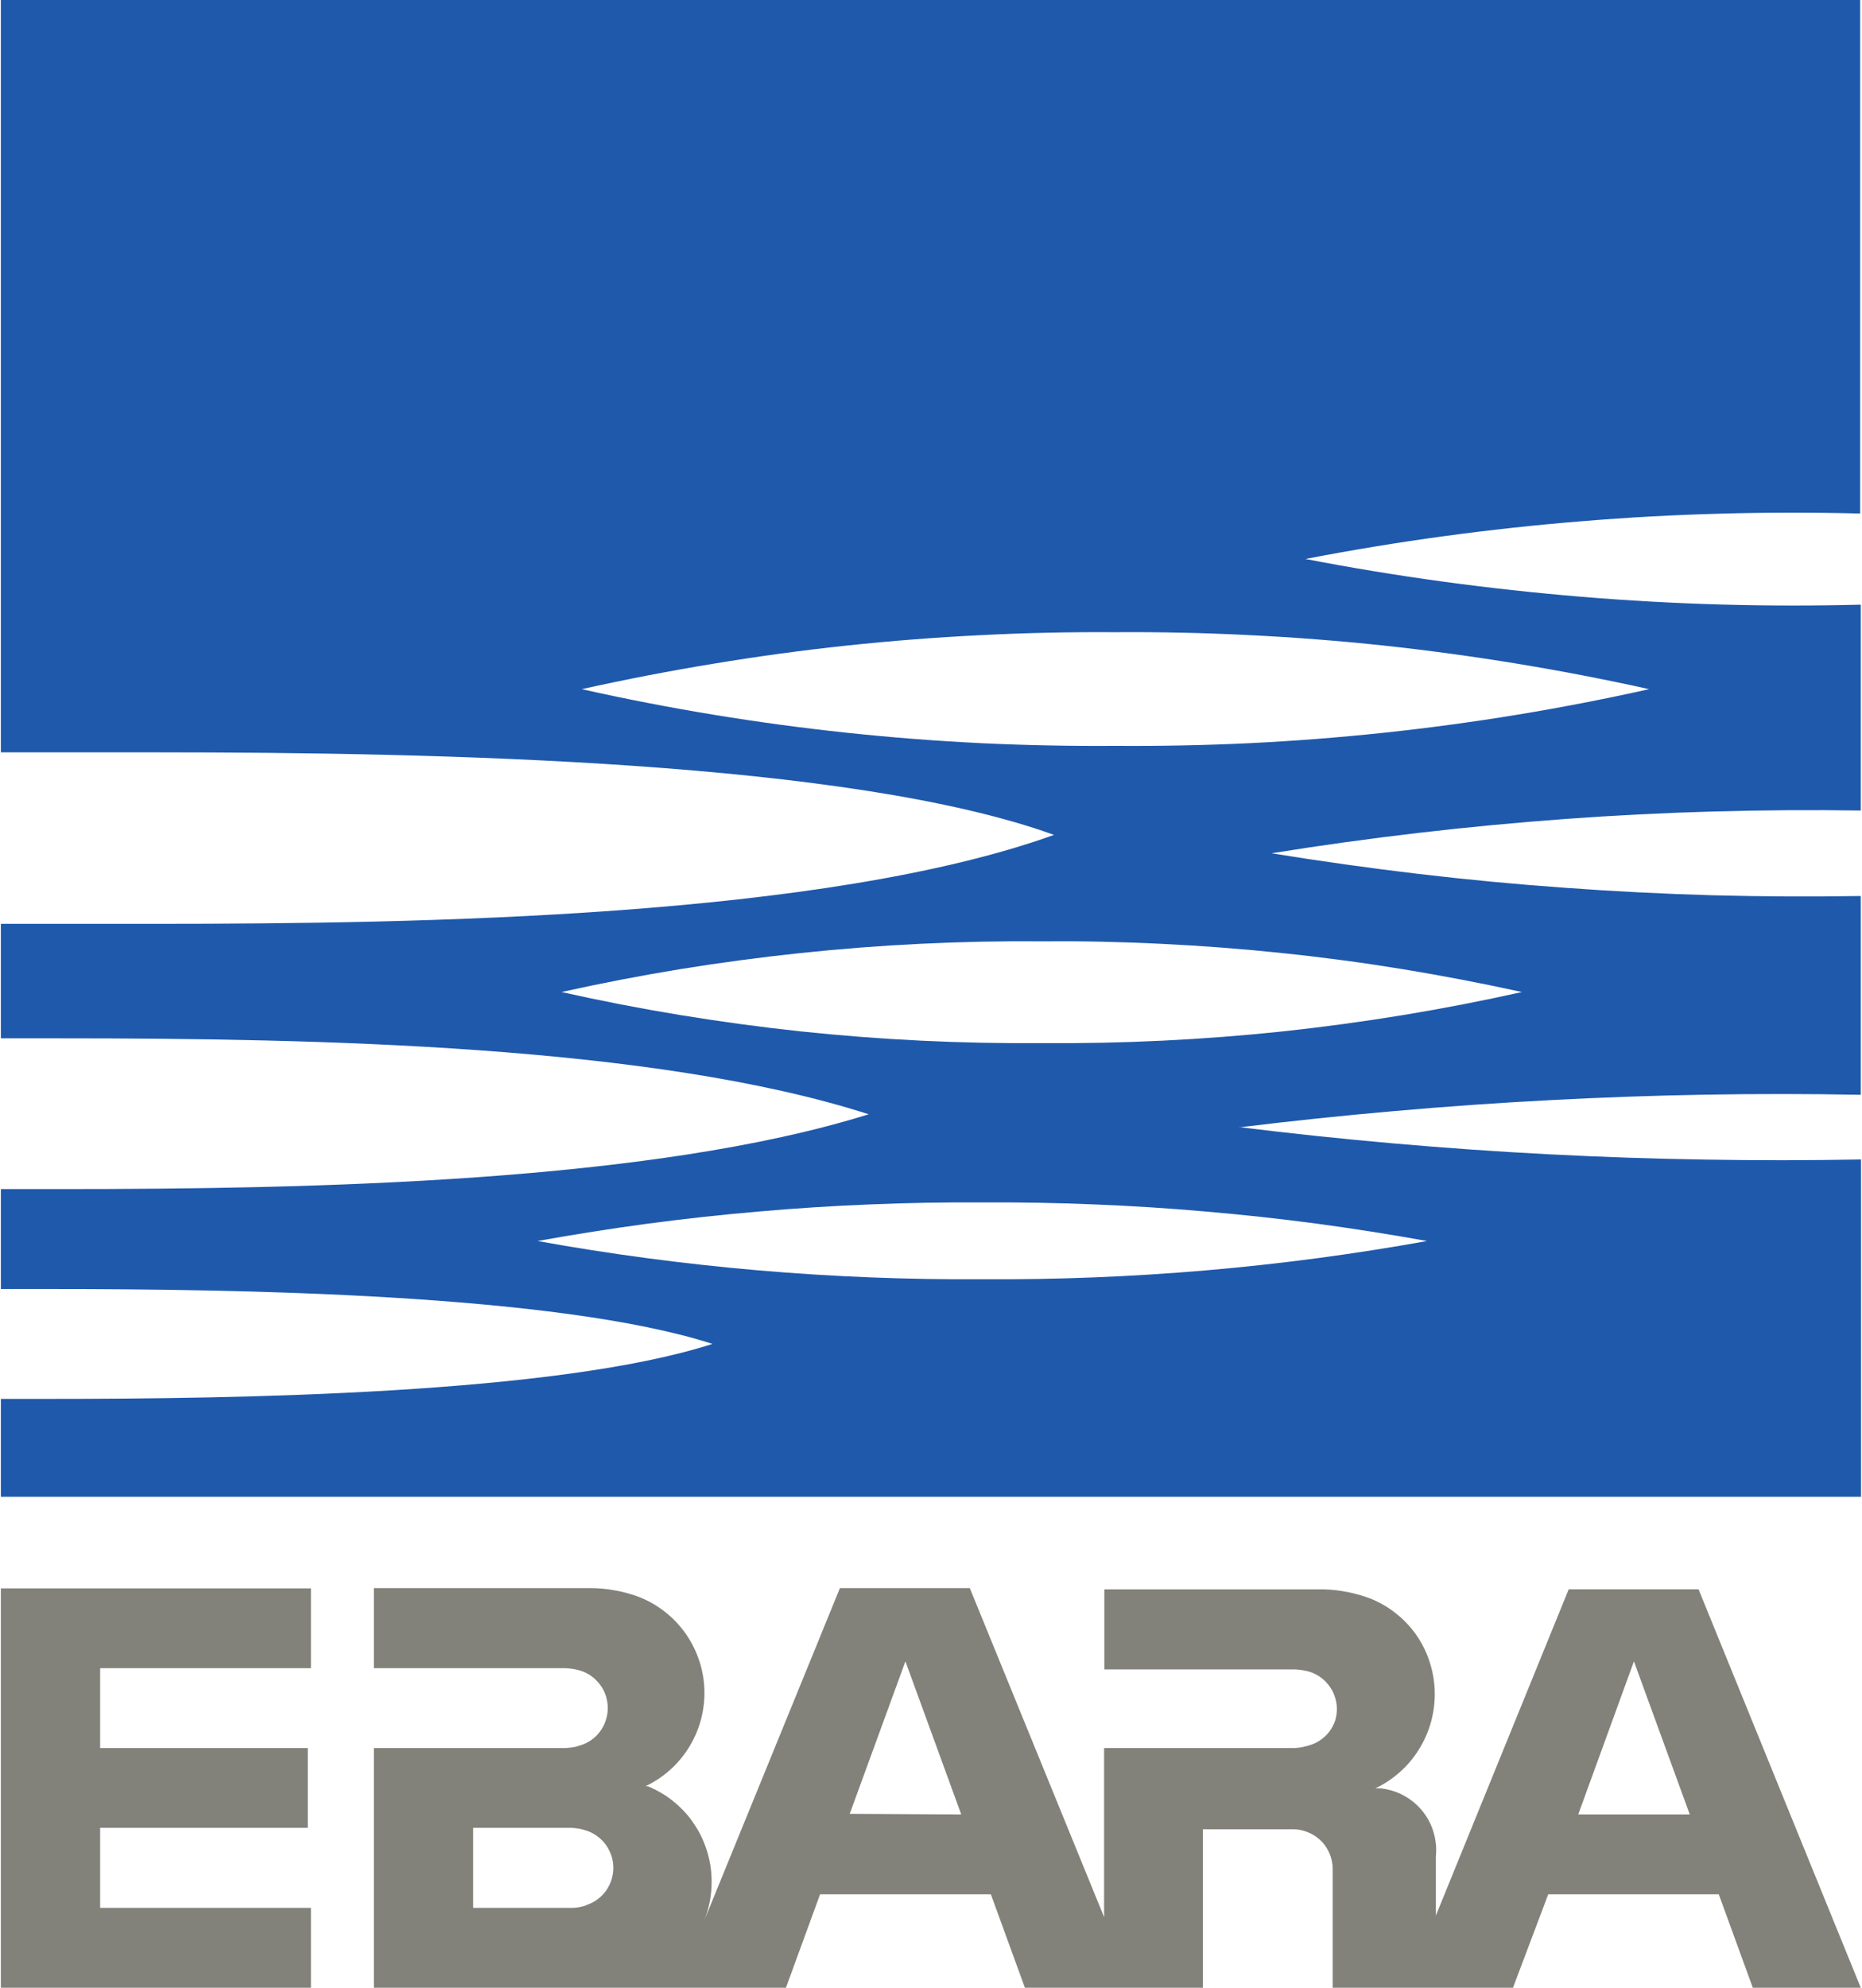
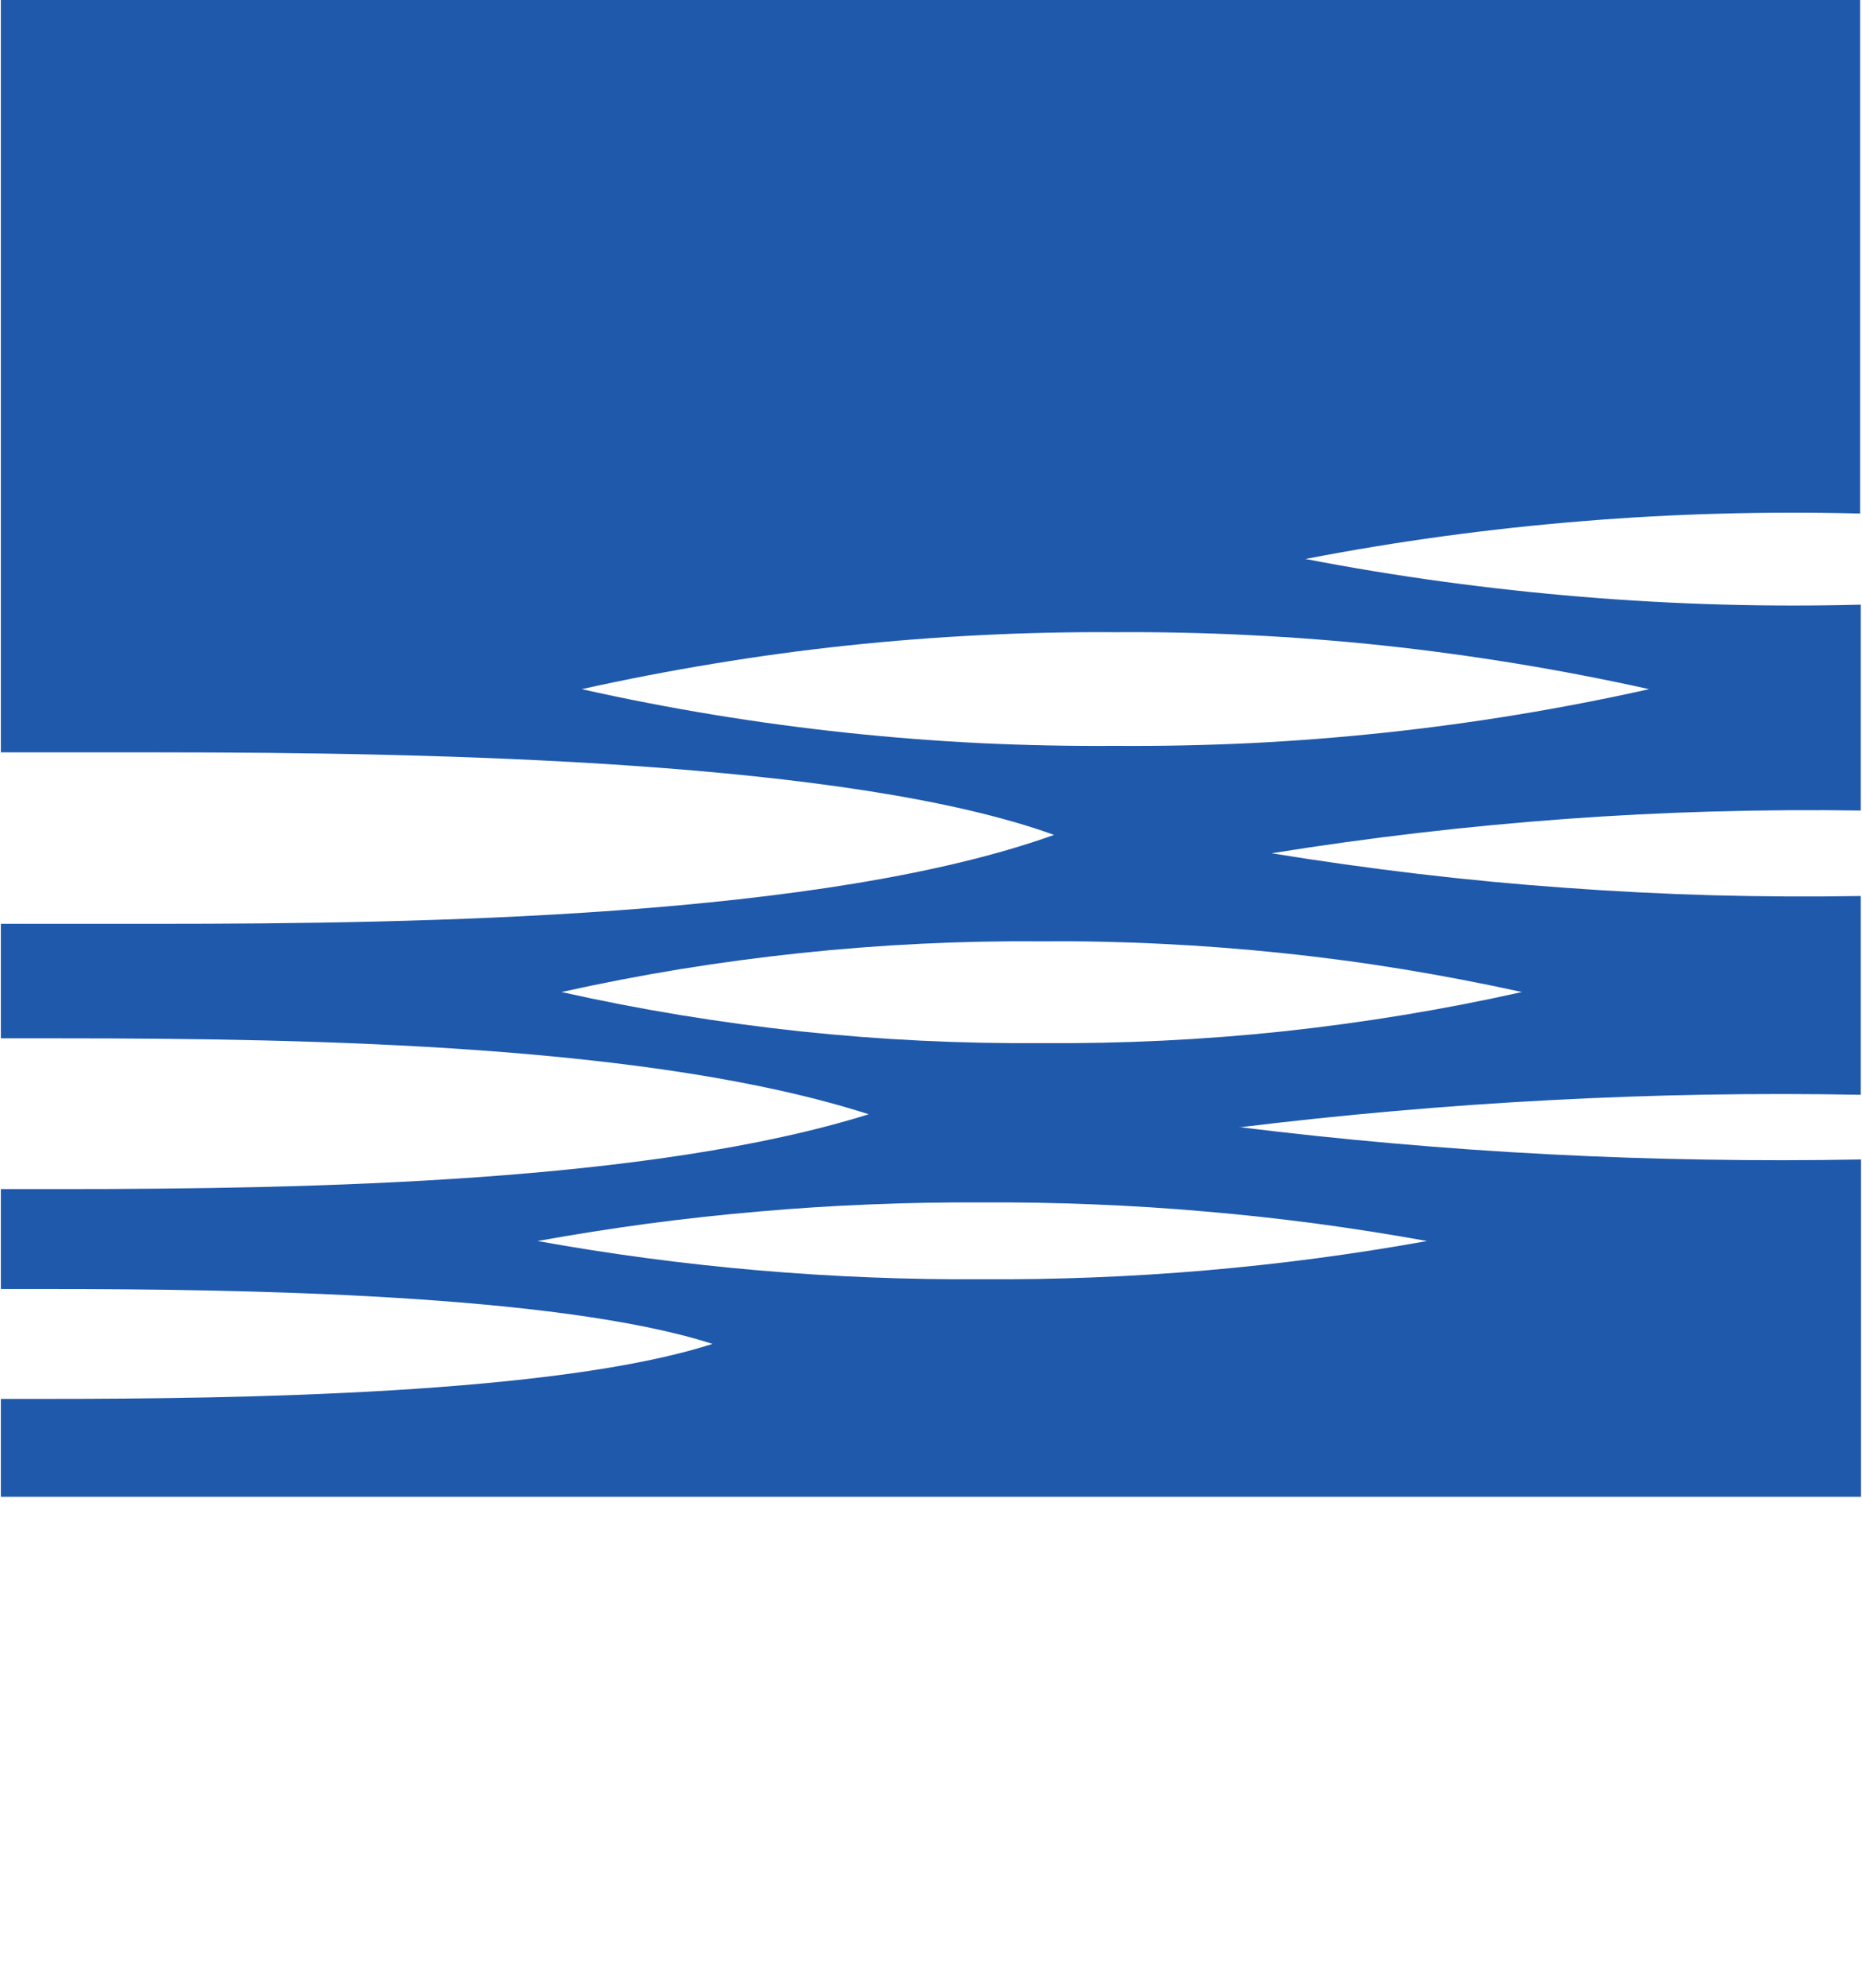
<svg xmlns="http://www.w3.org/2000/svg" version="1.2" viewBox="0 0 1521 1623">
-   <path fill="#82827a" fill-rule="evenodd" d="M81.8 1362.1v65.2h169.6v65.1H81.8v65.4H254v65.2H.7v-326.1H254v65.2zM1520 1623h-88.2l-27.8-76.3h-139.3l-28.8 76.3h-147.3v-96.9c0-4.2-.8-8.4-2.4-12.3-1.6-3.9-3.9-7.5-6.9-10.5-3-3-6.5-5.4-10.4-7-3.8-1.7-8-2.6-12.2-2.7h-74.1V1623H837.2l-27.8-76.3H669.9L642 1623H305.4v-195.7h155.5q1.6 0 3.3-.2 1.7-.1 3.3-.4 1.6-.2 3.3-.6 1.6-.5 3.1-1 3.8-1.1 7.1-3.1 3.4-2 6.2-4.8 2.7-2.7 4.7-6.1 2-3.3 3.1-7.1c1.3-4 1.7-8.2 1.3-12.4-.4-4.2-1.6-8.2-3.5-11.9-2-3.7-4.7-7-7.9-9.7-3.2-2.7-6.9-4.7-11-6l-3.2-.8q-1.7-.3-3.3-.6l-3.4-.4q-1.7-.1-3.4-.1H305.4v-65.4h176.5q5.3 0 10.6.5t10.5 1.5q5.2.9 10.3 2.4 5.1 1.4 10.1 3.4c15 6.2 28 16.7 37.2 30.1 9.2 13.5 14.4 29.3 14.8 45.6.4 16.3-3.9 32.4-12.5 46.3-8.5 13.9-20.9 25-35.7 32h2c5.1 2.1 10 4.7 14.6 7.7 4.6 3.1 8.9 6.6 12.8 10.5 4 3.9 7.5 8.2 10.5 12.8 3.1 4.6 5.7 9.4 7.8 14.6a85.9 85.9 0 0 1 4.8 15.9c1.1 5.4 1.6 11 1.6 16.5 0 5.6-.5 11.1-1.6 16.6-1.1 5.4-2.7 10.7-4.8 15.9l111.2-272.3h106.1l109.7 268.6v-138h154.3q1.6 0 3.3-.2 1.7-.1 3.3-.4 1.7-.3 3.3-.7 1.6-.4 3.2-.9 3.7-1 7-2.9t6.1-4.5q2.8-2.6 4.9-5.9 2-3.2 3.3-6.8c1.2-4 1.7-8.2 1.3-12.4-.4-4.1-1.6-8.2-3.5-11.9-1.9-3.7-4.6-7-7.8-9.7-3.2-2.7-6.9-4.7-10.9-6q-1.6-.5-3.3-.8-1.7-.4-3.4-.6-1.7-.3-3.4-.4-1.7-.1-3.4-.1H902.1v-65.4h176.4q5.3 0 10.5.5 5.3.5 10.5 1.5 5.2.9 10.3 2.4 5.1 1.4 10.1 3.3c7.7 3.2 14.9 7.4 21.3 12.7 6.4 5.2 12.1 11.4 16.7 18.3s8.2 14.5 10.5 22.5c2.4 7.9 3.6 16.2 3.6 24.5 0 8-1.2 16-3.4 23.7-2.2 7.6-5.5 15-9.8 21.7-4.2 6.8-9.4 12.9-15.4 18.2-6 5.3-12.7 9.8-19.9 13.2h4.1c6.6.7 13.1 2.6 18.9 5.8 5.9 3.1 11.1 7.4 15.3 12.6 4.2 5.1 7.3 11 9.2 17.4 1.9 6.4 2.6 13.1 1.9 19.7v48.4l108.5-266.4h106.1zm-1041.4-67.4c6.5-2 12.2-6.1 16.2-11.5 4-5.5 6.2-12.2 6.2-19 0-6.8-2.2-13.4-6.2-18.9-4-5.5-9.7-9.6-16.2-11.6q-1.6-.5-3.3-1-1.6-.4-3.3-.6-1.7-.3-3.4-.4-1.7-.2-3.4-.2h-78.7v65.4H466q1.6 0 3.3-.1 1.7-.2 3.3-.4 1.6-.3 3.3-.7 1.6-.4 3.2-1zm306.6-74.1-45.6-125-45.5 124.5zm595.1 0-45.6-125-45.5 125z" />
  <path fill="#1f59ac" fill-rule="evenodd" d="M1012.6 920.5q.2 0 .5-.1-.7 0-1.5-.1m1.5.1q62.5 7.7 125.2 13.2 63.5 5.6 127.2 8.9 63.6 3.3 127.3 4.3 63.7 1.1 127.4-.1v275.4H.7v-79.9h39.7c151.4 0 413.9-3.7 541.6-44.9-127.7-41.1-390.2-44.8-541.6-44.8H.7v-81.6h48.4c207.6 0 483-5.6 660.5-61.1-176.1-56.6-451.4-62-660.5-62H.7v-93.5h128.4c213.6 0 543.9-5.1 731.9-72.6-167.1-60.4-504-67.4-731.9-67.4H.7V0h1518.8v419.3q-56.9-1.5-113.9.1-56.9 1.5-113.7 6.2-56.7 4.6-113.2 12.3-56.4 7.7-112.3 18.5 55.9 10.8 112.4 18.5 56.5 7.7 113.4 12.4 56.8 4.7 113.8 6.3 57 1.6 114 .1v168.1q-60.4-.9-120.8.8-60.4 1.7-120.6 6.1-60.2 4.4-120.2 11.4t-119.7 16.6q59.7 9.7 119.6 16.8 60 7.1 120.3 11.4 60.2 4.4 120.6 6.1 60.4 1.6 120.8.6v162.3q-63.6-1.2-127.1-.1-63.6 1.1-127.1 4.5-63.5 3.3-126.8 8.9-63.1 5.5-125.9 13.2zM583 583.6q54.2 8.9 108.8 14.7 54.6 5.8 109.5 8.5 54.9 2.6 109.8 2.2 54.9.4 109.8-2.2 54.9-2.7 109.5-8.5t108.8-14.7q54.2-8.9 107.9-20.9-53.7-11.9-107.9-20.8t-108.8-14.8q-54.6-5.8-109.5-8.5-54.9-2.8-109.8-2.4-54.9-.4-109.8 2.4-54.9 2.7-109.5 8.5T583 541.9q-54.2 8.9-107.8 20.8 53.6 12 107.8 20.9zm-27.3 245.2q48.8 8 98 13.3 49.1 5.2 98.5 7.6 49.4 2.4 98.8 2 49.5.4 98.8-2 49.4-2.4 98.5-7.6 49.1-5.3 97.9-13.3 48.7-8 97-18.8-48.3-10.6-97-18.6-48.8-8-97.9-13.1-49.2-5.2-98.5-7.6-49.4-2.5-98.8-2.1-49.4-.4-98.8 2-49.3 2.4-98.5 7.6-49.2 5.2-98 13.1-48.8 8-97 18.7 48.2 10.8 97 18.8zM893.6 1043q45.6-1.8 91.1-5.7 45.5-3.9 90.8-9.9 45.2-6 90.2-14.1-45-8.1-90.2-14.2-45.3-6-90.8-9.9-45.4-4-91.1-5.8-45.6-1.9-91.2-1.6-45.7-.3-91.3 1.6-45.6 1.8-91.1 5.8-45.5 3.9-90.7 9.9-45.3 6.1-90.2 14.2 44.9 8.1 90.2 14.1 45.2 6 90.7 9.9 45.5 3.9 91.1 5.7 45.6 1.8 91.3 1.5 45.6.3 91.2-1.5z" />
</svg>